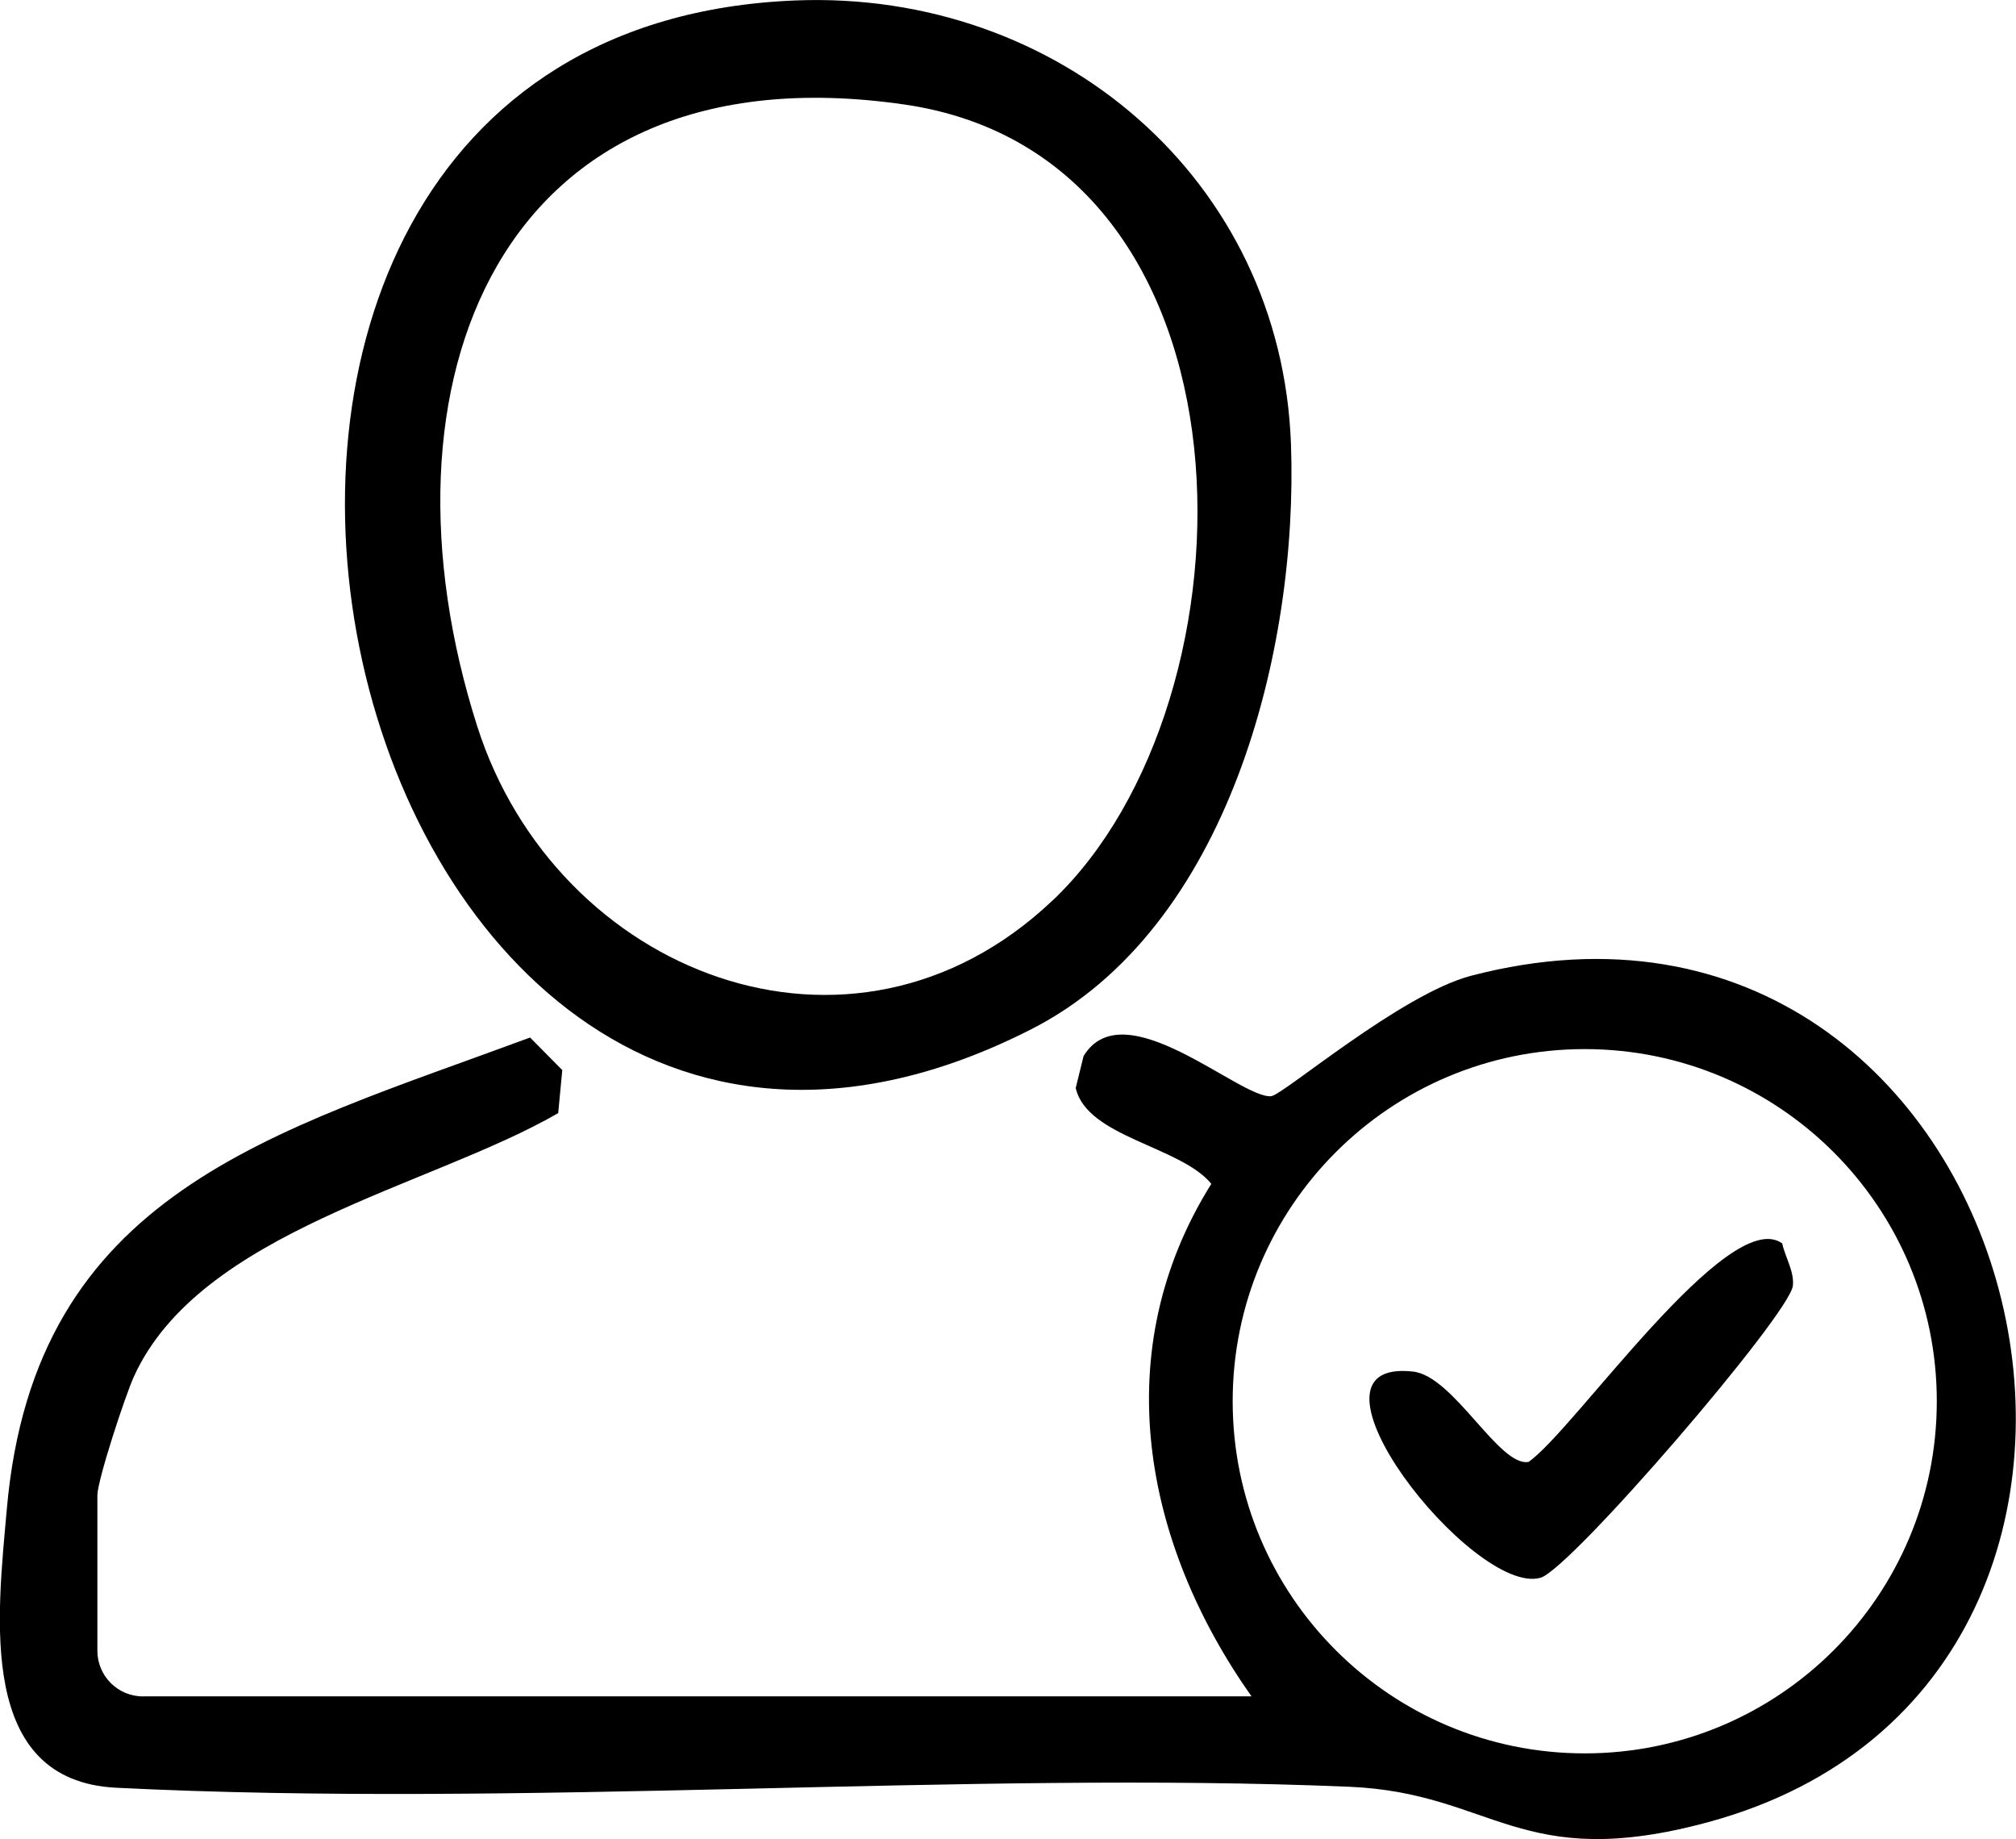
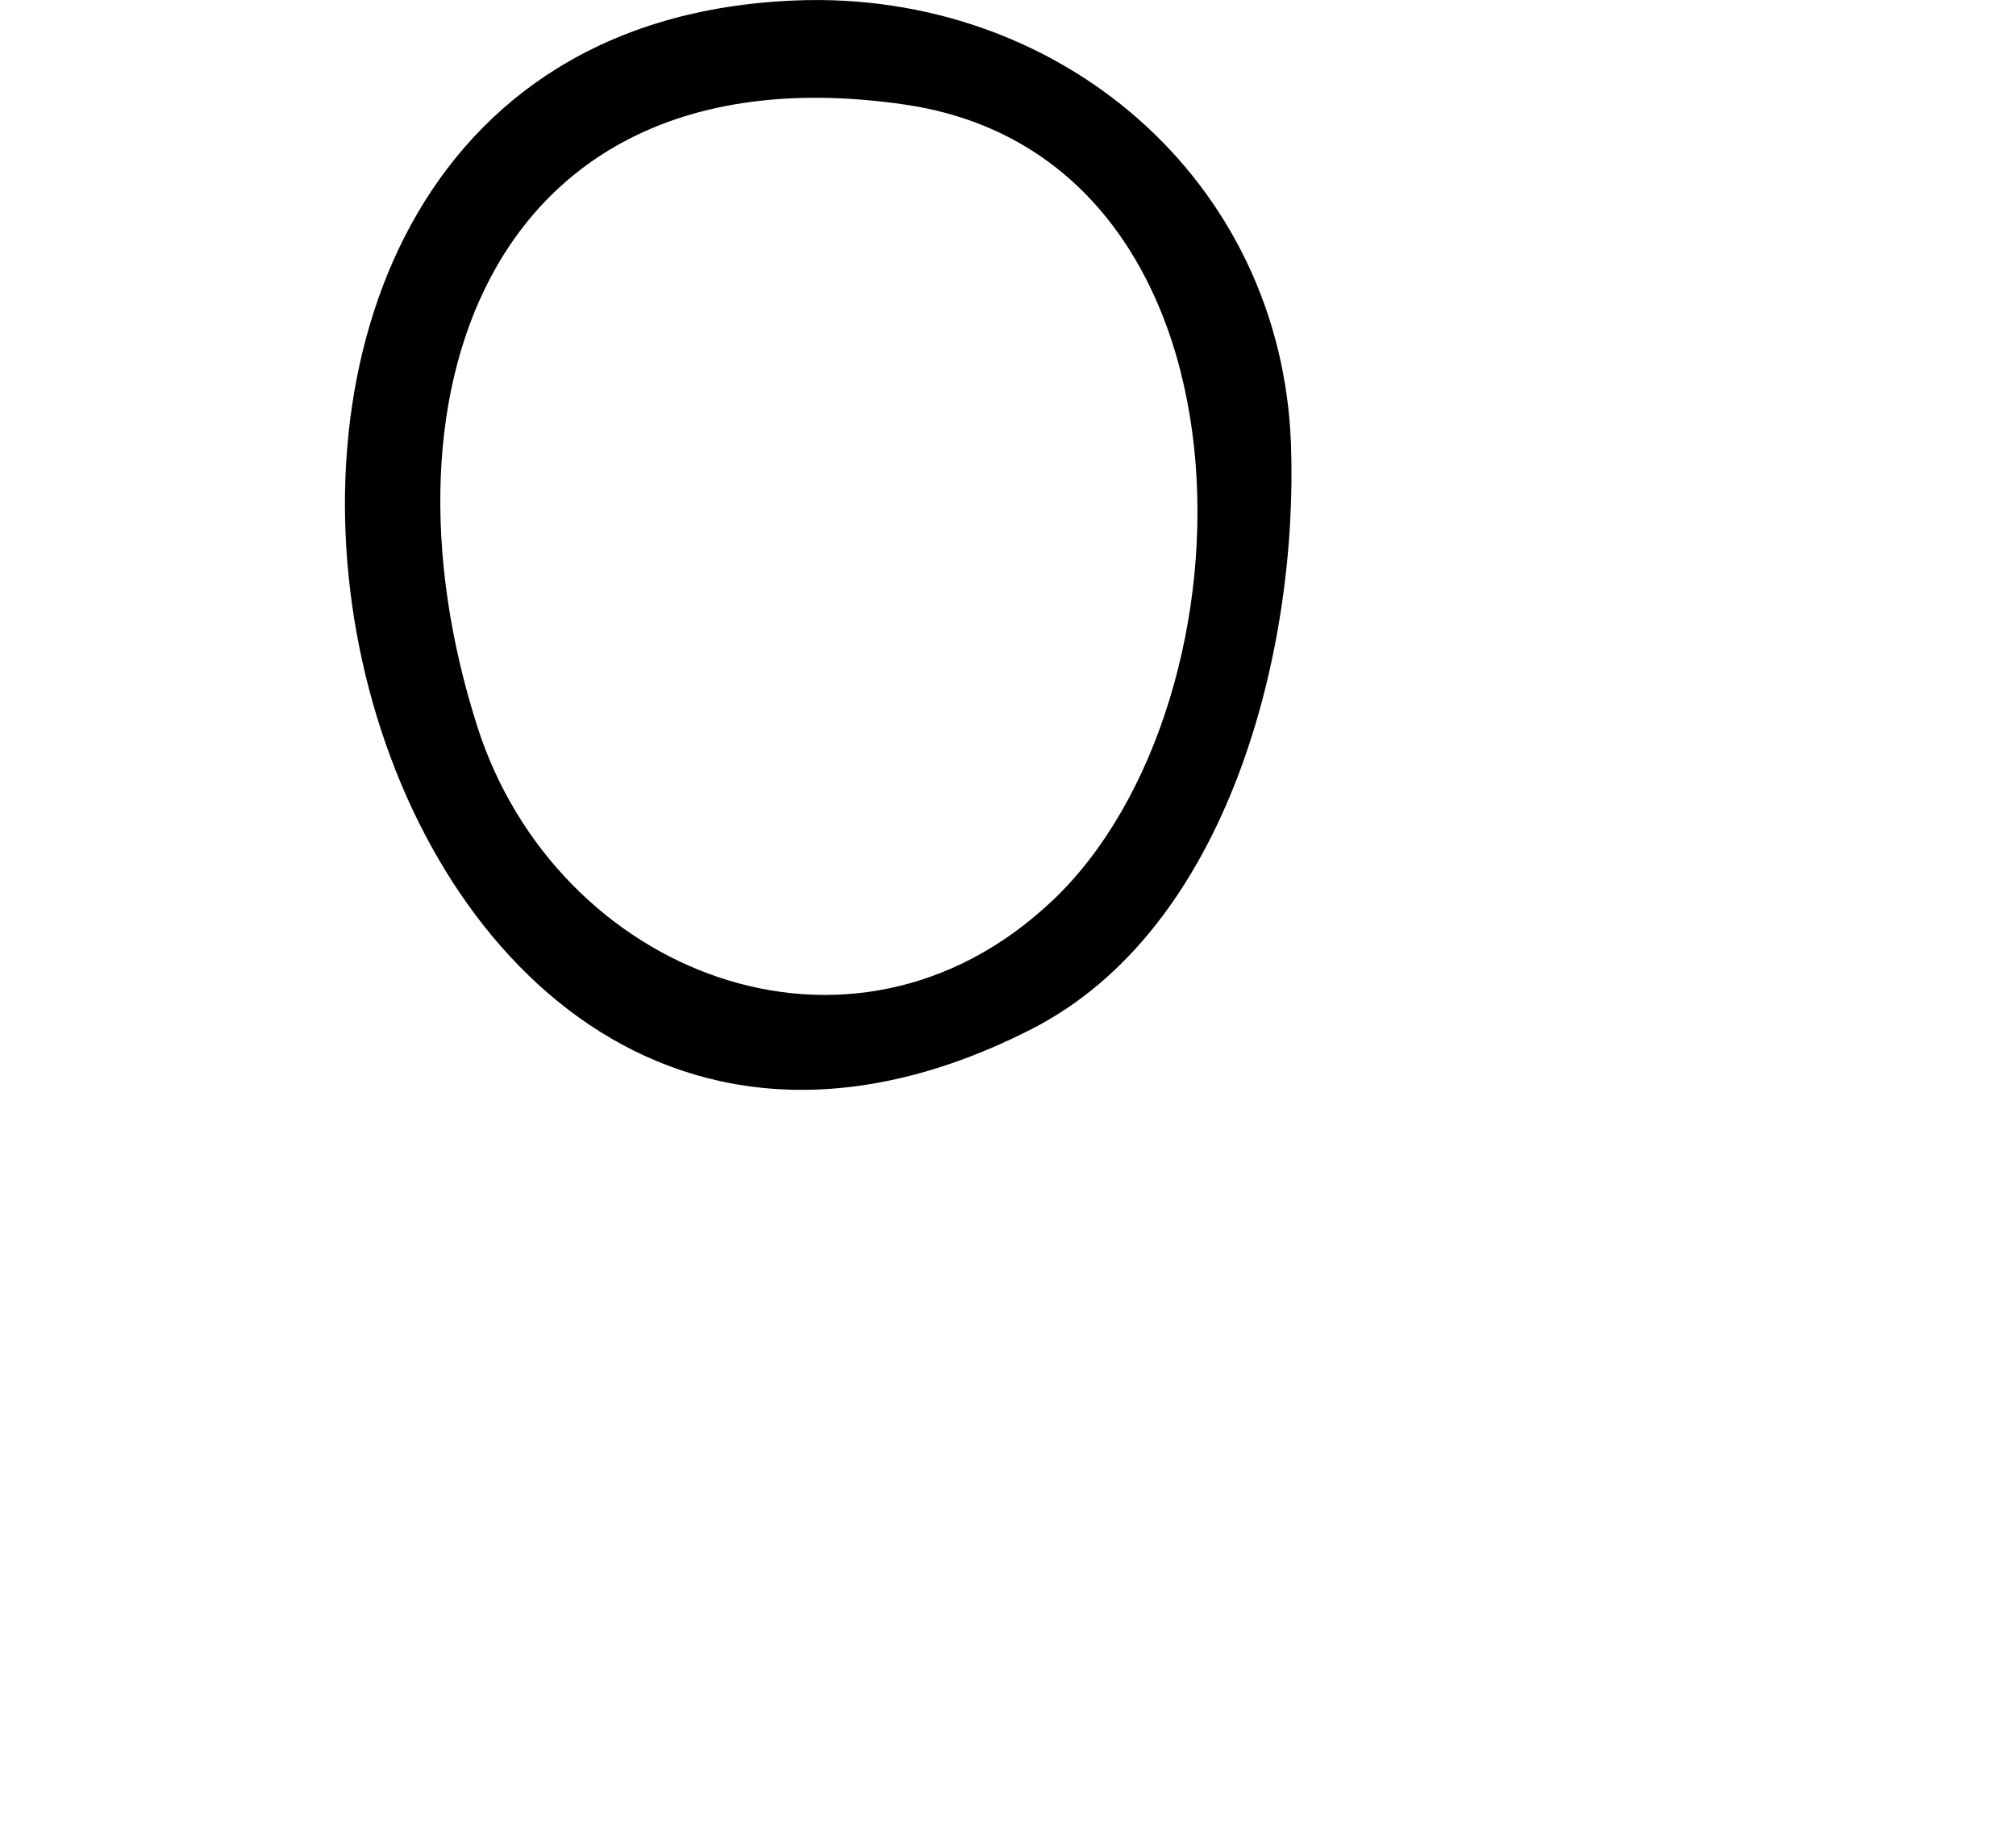
<svg xmlns="http://www.w3.org/2000/svg" id="katman_2" viewBox="0 0 222.98 203.37">
  <g id="Layer_1">
    <g>
-       <path d="M15.84,187.58h122.58c-12.01-17.01-16-38.22-4.44-56.67-3.4-4.16-13.77-5.16-15-10.6l.87-3.53c4.46-7.35,17.32,4.73,20.74,4.44,1.3-.11,14.35-11.29,22.12-13.32,61.81-16.13,85.16,77.65,26.2,93.6-20.84,5.64-23.7-3.25-39.7-3.92-42.13-1.78-91.29,2.36-136.35.11-15.43-.77-13.17-18.8-12.1-30.88,3.1-35.03,29.42-41.53,57.87-52.08l3.56,3.6-.45,4.76c-14.18,8.18-39.6,13.05-46.92,29.11-.99,2.17-4.05,11.51-4.05,13.16v17.18c0,2.79,2.26,5.05,5.05,5.05ZM214.22,154.95c0-21.5-17.43-38.94-38.94-38.94s-38.94,17.43-38.94,38.94,17.43,38.94,38.94,38.94,38.94-17.43,38.94-38.94Z" />
      <path d="M87.98.05c29.07-1.16,53.76,19.74,54.81,49.09.81,22.78-6.93,53.55-28.68,64.65C35.91,153.66,3.59,3.4,87.98.05ZM116.41,99.59c23.36-22.14,23.86-82.19-16.36-88.03-44.98-6.53-59.34,30.94-47.26,68.77,8.71,27.29,41.41,40.3,63.61,19.26Z" />
-       <path d="M197.12,137.49c.32,1.5,1.36,3.15,1.18,4.7-.38,3.19-24.59,31.34-27.91,32.28-7.45,2.1-28.28-24.4-14.09-22.8,4.5.51,9.5,10.55,12.76,9.99,4.95-3.37,22.1-28.42,28.05-24.17Z" />
    </g>
  </g>
</svg>